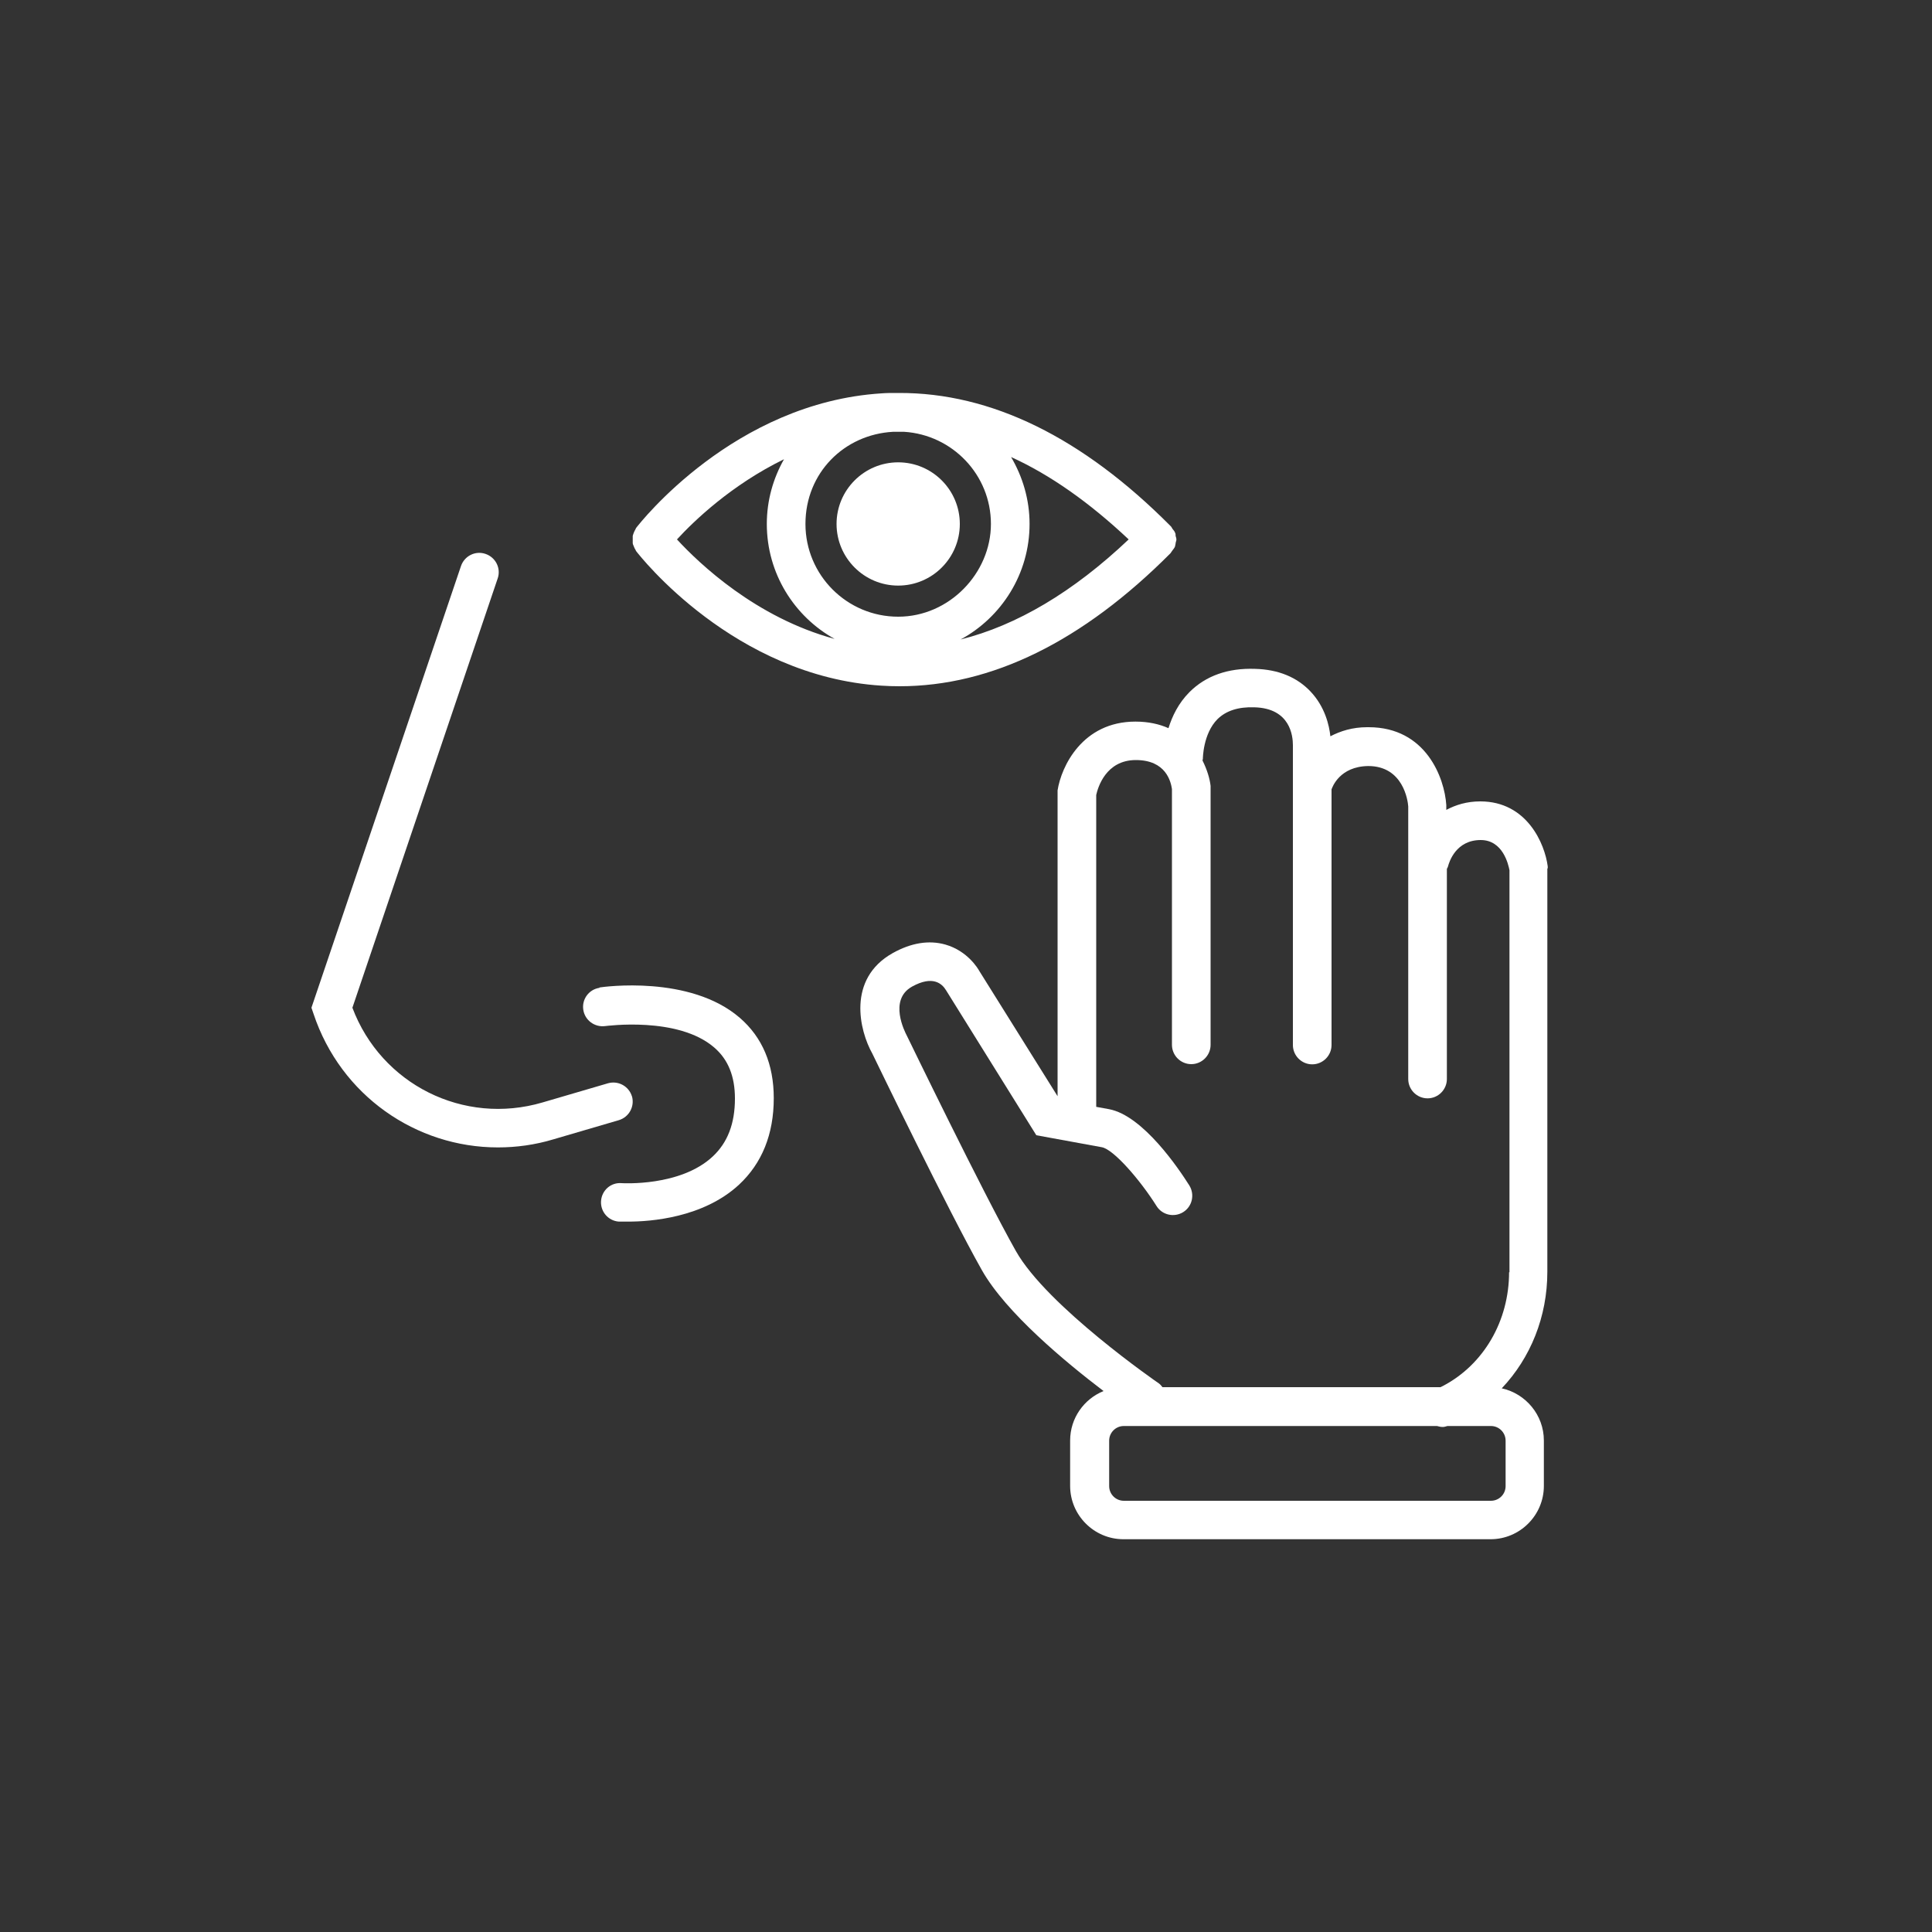
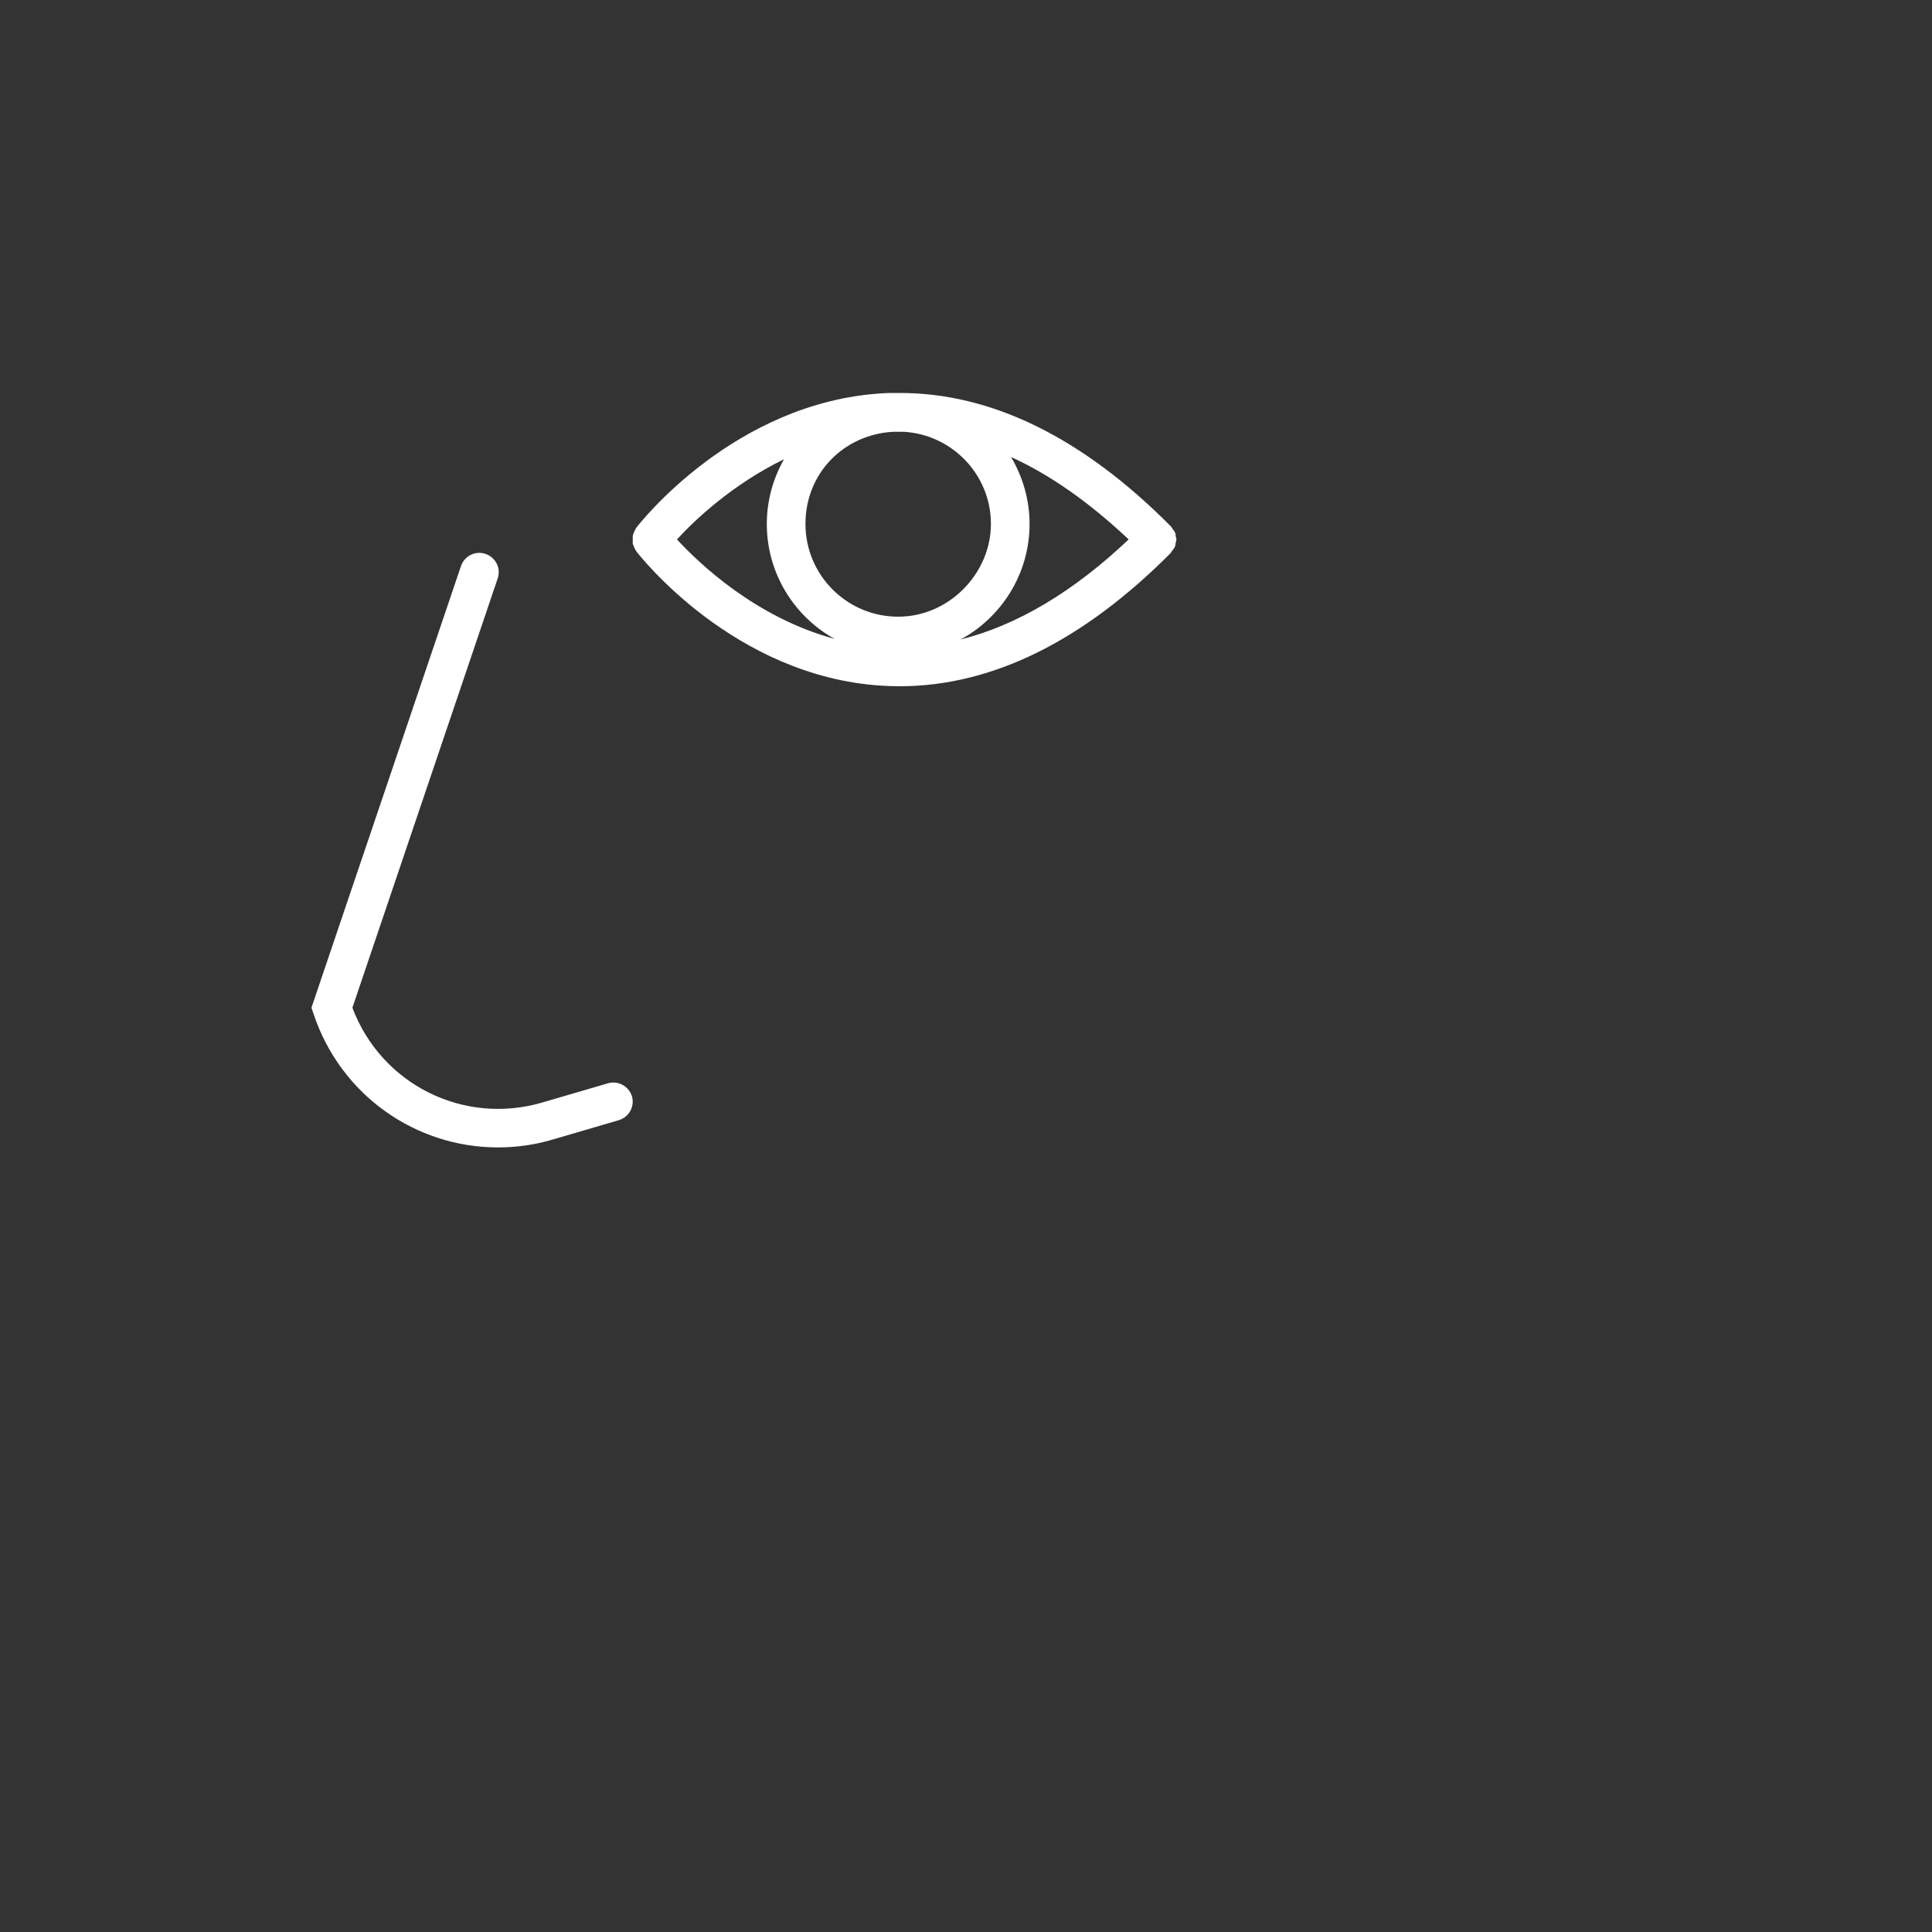
<svg xmlns="http://www.w3.org/2000/svg" id="Layer_1" version="1.1" viewBox="0 0 100 100">
  <rect x="0" y="0" width="100" height="100" fill="#333333" stroke="none" />
  <defs>
    <style>
      .st0 {
        fill: #fff;
      }
    </style>
  </defs>
  <path class="st0" d="M32.75,28.11c0,.06.04.12.06.18s.05.12.09.18c0,.02.02.04.03.06.2.26,5.07,6.48,12.7,6.96.31.02.62.03.93.03,4.77,0,9.48-2.32,14.03-6.89h0s.07-.11.11-.16.08-.1.11-.16c.02-.06.03-.13.04-.19,0-.06.04-.12.04-.19s-.02-.12-.04-.19c0-.06,0-.13-.04-.19-.02-.06-.07-.11-.11-.16s-.06-.12-.11-.16h0c-4.56-4.59-9.29-6.91-14.07-6.89h-.16c-.24,0-.49,0-.73.02-7.63.48-12.5,6.7-12.7,6.96-.02.02-.02.04-.03.06-.04.06-.06.12-.09.18-.02.06-.05.12-.06.18,0,.06,0,.12,0,.19,0,.06,0,.13,0,.19h0ZM46.22,22.35h.58c2.5.16,4.49,2.23,4.49,4.77s-2.15,4.8-4.8,4.8-4.8-2.15-4.8-4.8,2.01-4.63,4.53-4.77ZM52.32,23.65c2.05.93,4.08,2.37,6.1,4.27-2.87,2.72-5.79,4.45-8.7,5.18,2.12-1.15,3.57-3.4,3.57-5.98,0-1.27-.36-2.45-.96-3.47h0ZM40.58,23.77c-.56.99-.89,2.13-.89,3.35,0,2.56,1.42,4.79,3.51,5.95-4.07-1.1-7.01-3.9-8.16-5.15.88-.96,2.83-2.83,5.54-4.15Z" />
-   <path class="st0" d="M46.49,30.31c1.76,0,3.19-1.43,3.19-3.19s-1.43-3.19-3.19-3.19-3.19,1.43-3.19,3.19,1.43,3.19,3.19,3.19Z" />
  <path class="st0" d="M32.71,56.75c-.16-.53-.71-.83-1.24-.68l-3.38.99c-4.1,1.21-8.36-.94-9.85-4.9l7.52-22.22c.18-.52-.1-1.09-.63-1.27-.52-.18-1.09.1-1.27.63l-7.74,22.86.11.32c1.41,4.23,5.31,6.91,9.54,6.91.95,0,1.92-.13,2.88-.42l3.38-.99c.53-.16.83-.71.68-1.24h0Z" />
-   <path class="st0" d="M31.03,51.13c-.55.08-.92.59-.84,1.13.08.55.59.92,1.13.85.04,0,3.77-.52,5.65,1.11.72.62,1.07,1.49,1.07,2.64,0,1.3-.38,2.28-1.15,3-1.68,1.57-4.68,1.38-4.71,1.38-.56-.05-1.03.37-1.07.92-.04.55.37,1.03.92,1.07.03,0,.21,0,.5,0,1.12,0,3.86-.19,5.72-1.91,1.19-1.11,1.8-2.61,1.8-4.48,0-1.75-.59-3.15-1.76-4.16-2.58-2.23-7.06-1.6-7.25-1.57h-.01Z" />
-   <path class="st0" d="M80.11,44.96v-.12c-.15-1.16-1.07-3.36-3.49-3.36-.7,0-1.27.18-1.76.44v-.25c-.09-1.4-1.05-4.03-4.02-4.03h-.08c-.76,0-1.38.2-1.9.47-.06-.57-.28-1.53-1.03-2.32-.7-.74-1.67-1.14-2.87-1.17-1.4-.05-2.55.36-3.39,1.2-.58.58-.9,1.26-1.09,1.87-.47-.21-1.04-.34-1.71-.34-2.75,0-3.84,2.33-4.03,3.56v15.83l-4.05-6.48c-.06-.11-.6-1.04-1.76-1.37-.85-.24-1.77-.09-2.72.44-2.39,1.34-1.72,4.03-1.06,5.2.16.33,3.93,8.13,5.67,11.21,1.24,2.2,4.34,4.77,6.3,6.26-1.01.41-1.73,1.4-1.73,2.56v2.35c0,1.52,1.24,2.76,2.76,2.76h19c1.52,0,2.76-1.24,2.76-2.76v-2.35c0-1.32-.94-2.43-2.18-2.7,1.49-1.57,2.36-3.71,2.36-6.03v-20.88h.02ZM77.93,76.92c0,.42-.34.76-.76.76h-19c-.42,0-.76-.34-.76-.76v-2.35c0-.42.34-.76.76-.76h16.21c.1.03.2.05.3.05.08,0,.16-.03.24-.05h2.25c.42,0,.76.34.76.76v2.35ZM78.11,65.84c0,2.53-1.31,4.78-3.41,5.89-.05.03-.09.04-.14.07h-14.39c-.06-.07-.11-.14-.18-.19-.06-.04-5.8-4-7.41-6.86-1.71-3.03-5.58-11.02-5.64-11.14-.1-.19-.96-1.85.26-2.54,1.08-.6,1.56-.16,1.77.19l4.67,7.5,3.39.62c.61.11,1.98,1.69,2.83,3.04.29.47.91.61,1.38.32s.61-.91.32-1.38c-.53-.84-2.39-3.62-4.16-3.95l-.66-.12v-16.14c.08-.37.49-1.81,2.05-1.81s1.81,1.11,1.87,1.5v13.24c0,.55.45,1,1,1s1-.45,1-1v-13.4c-.04-.37-.18-.84-.42-1.32,0-.03.02-.05.02-.08,0,0,0-1.3.76-2.06.44-.43,1.07-.64,1.91-.61,1.86.05,1.99,1.49,1.99,1.96v15.52c0,.55.45,1,1,1s1-.45,1-1v-13.23h0c.04-.12.42-1.19,1.9-1.21,1.81,0,2.05,1.79,2.07,2.09v14.11c0,.55.45,1,1,1s1-.45,1-1v-10.88s.05-.08.06-.13c.06-.23.41-1.36,1.69-1.36,1.15,0,1.43,1.26,1.49,1.56v20.81h-.02Z" />
+   <path class="st0" d="M31.03,51.13h-.01Z" />
</svg>